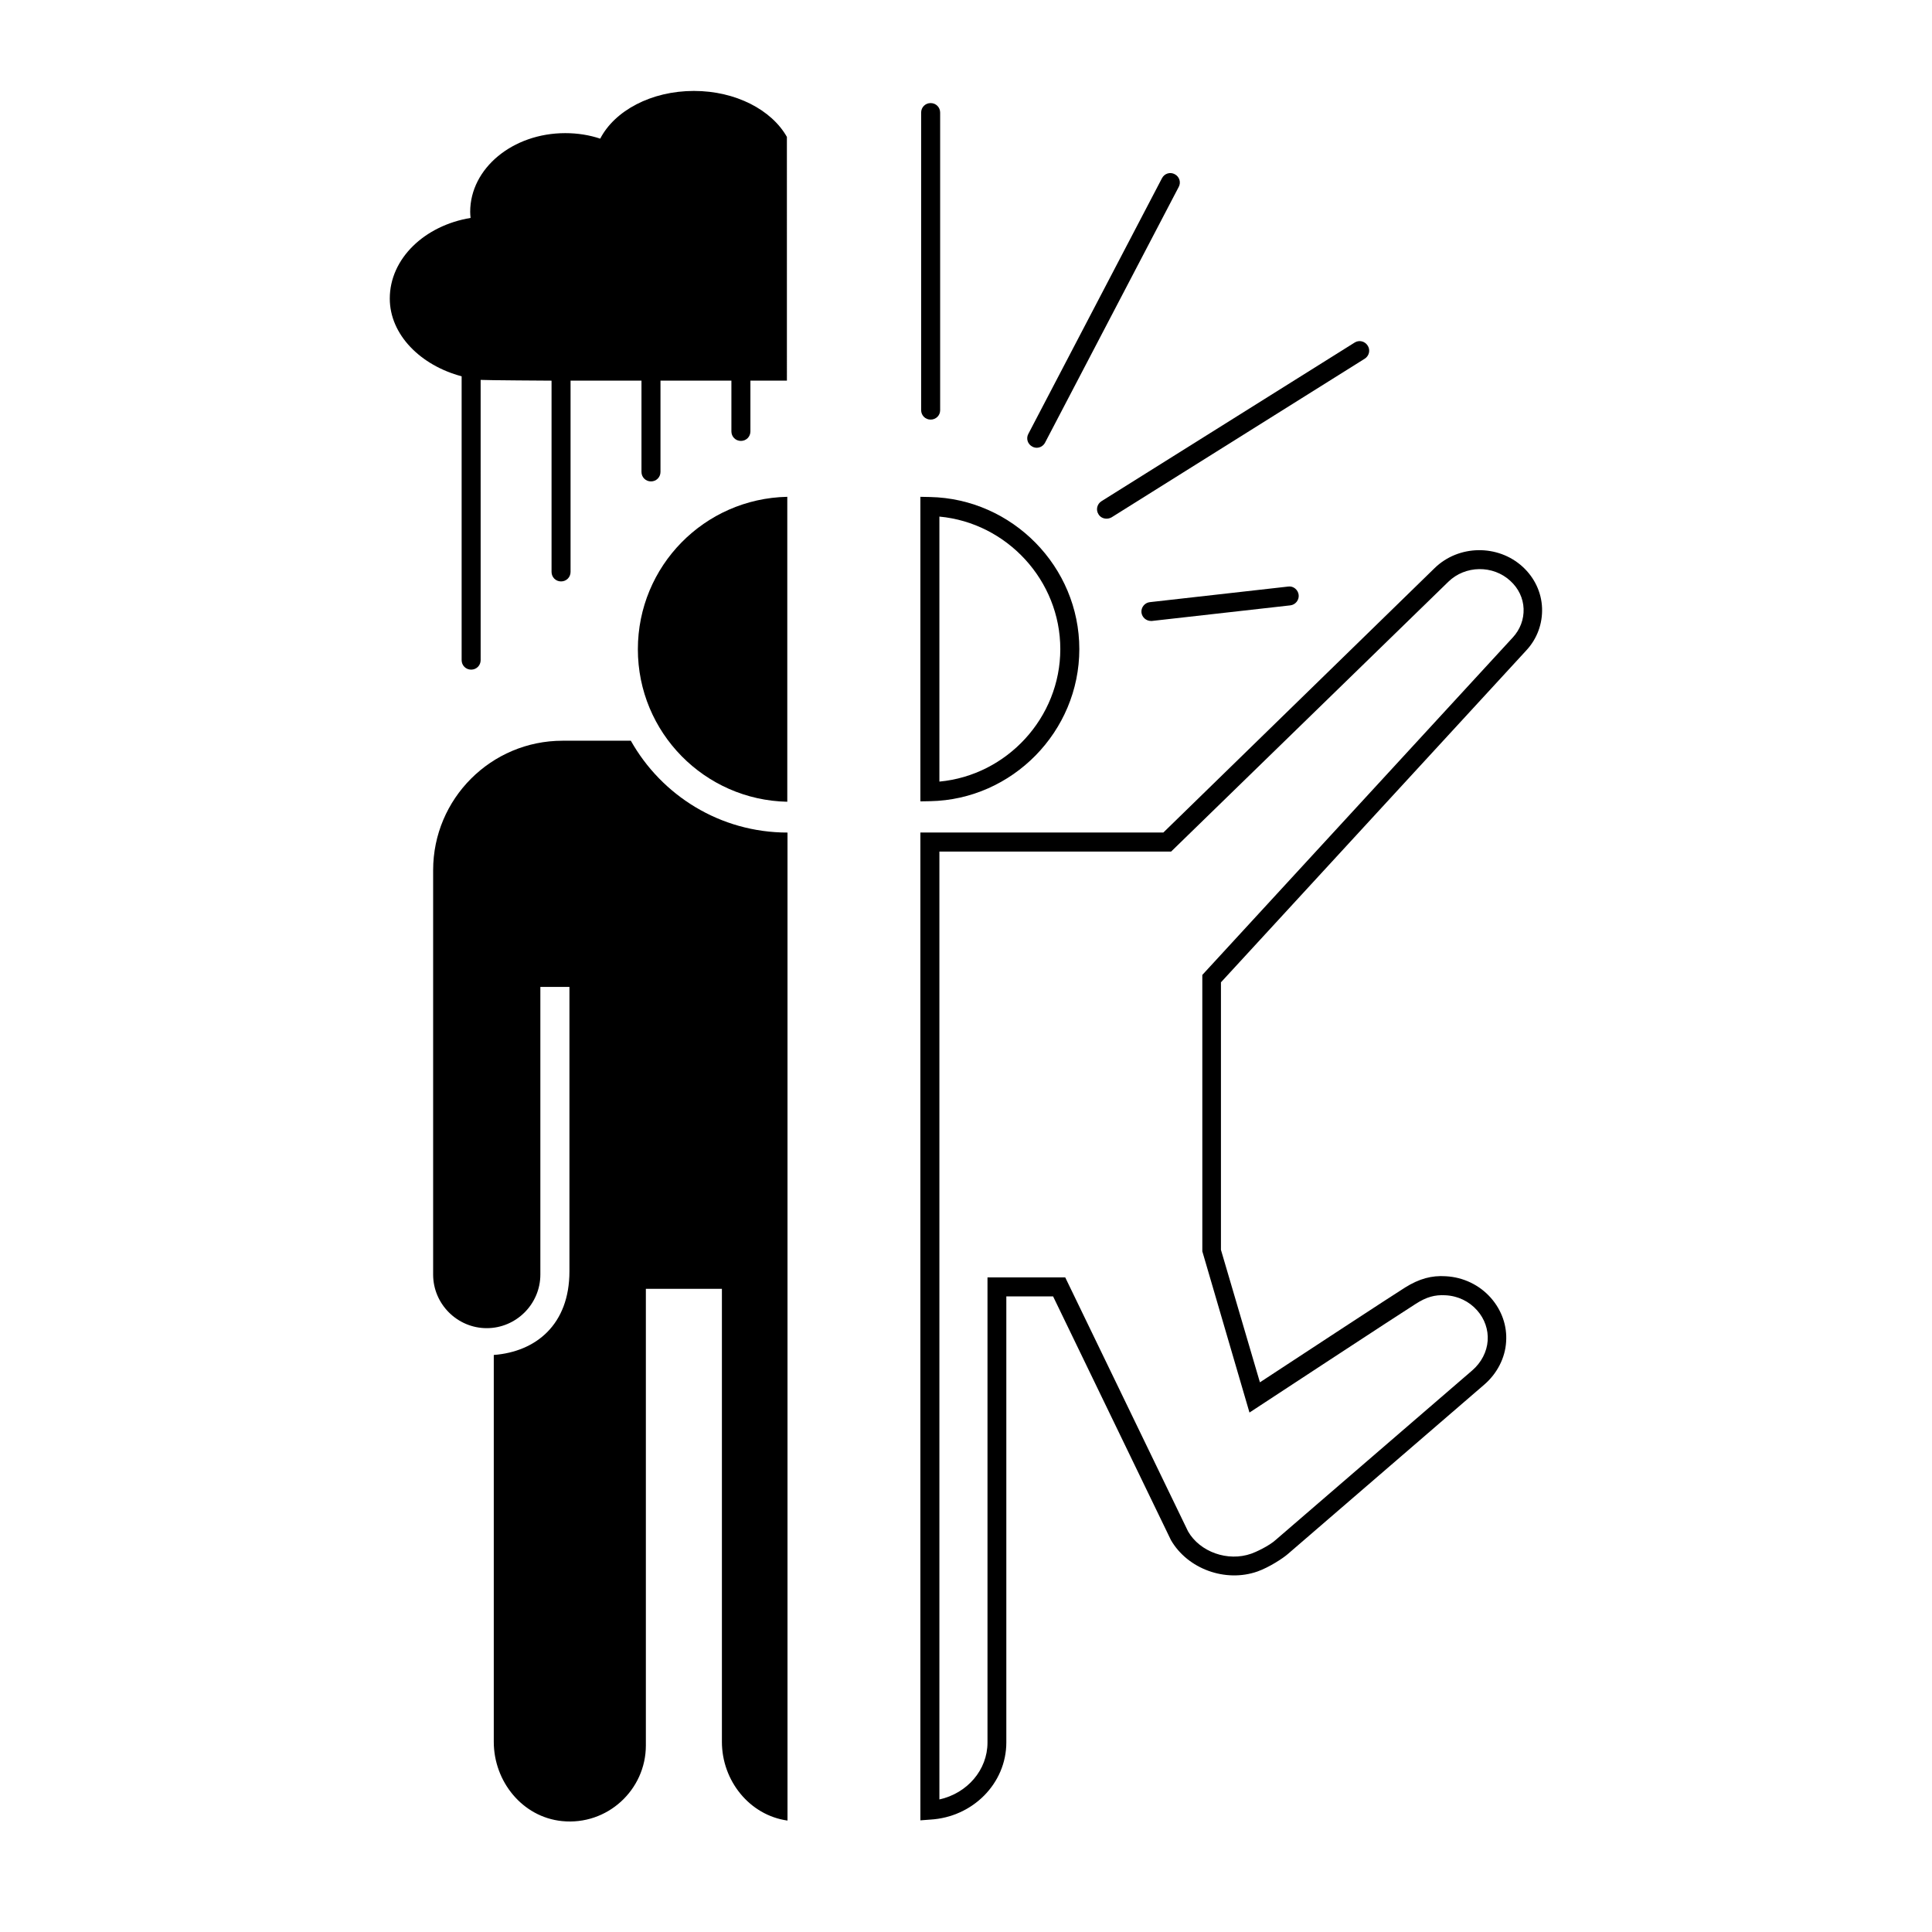
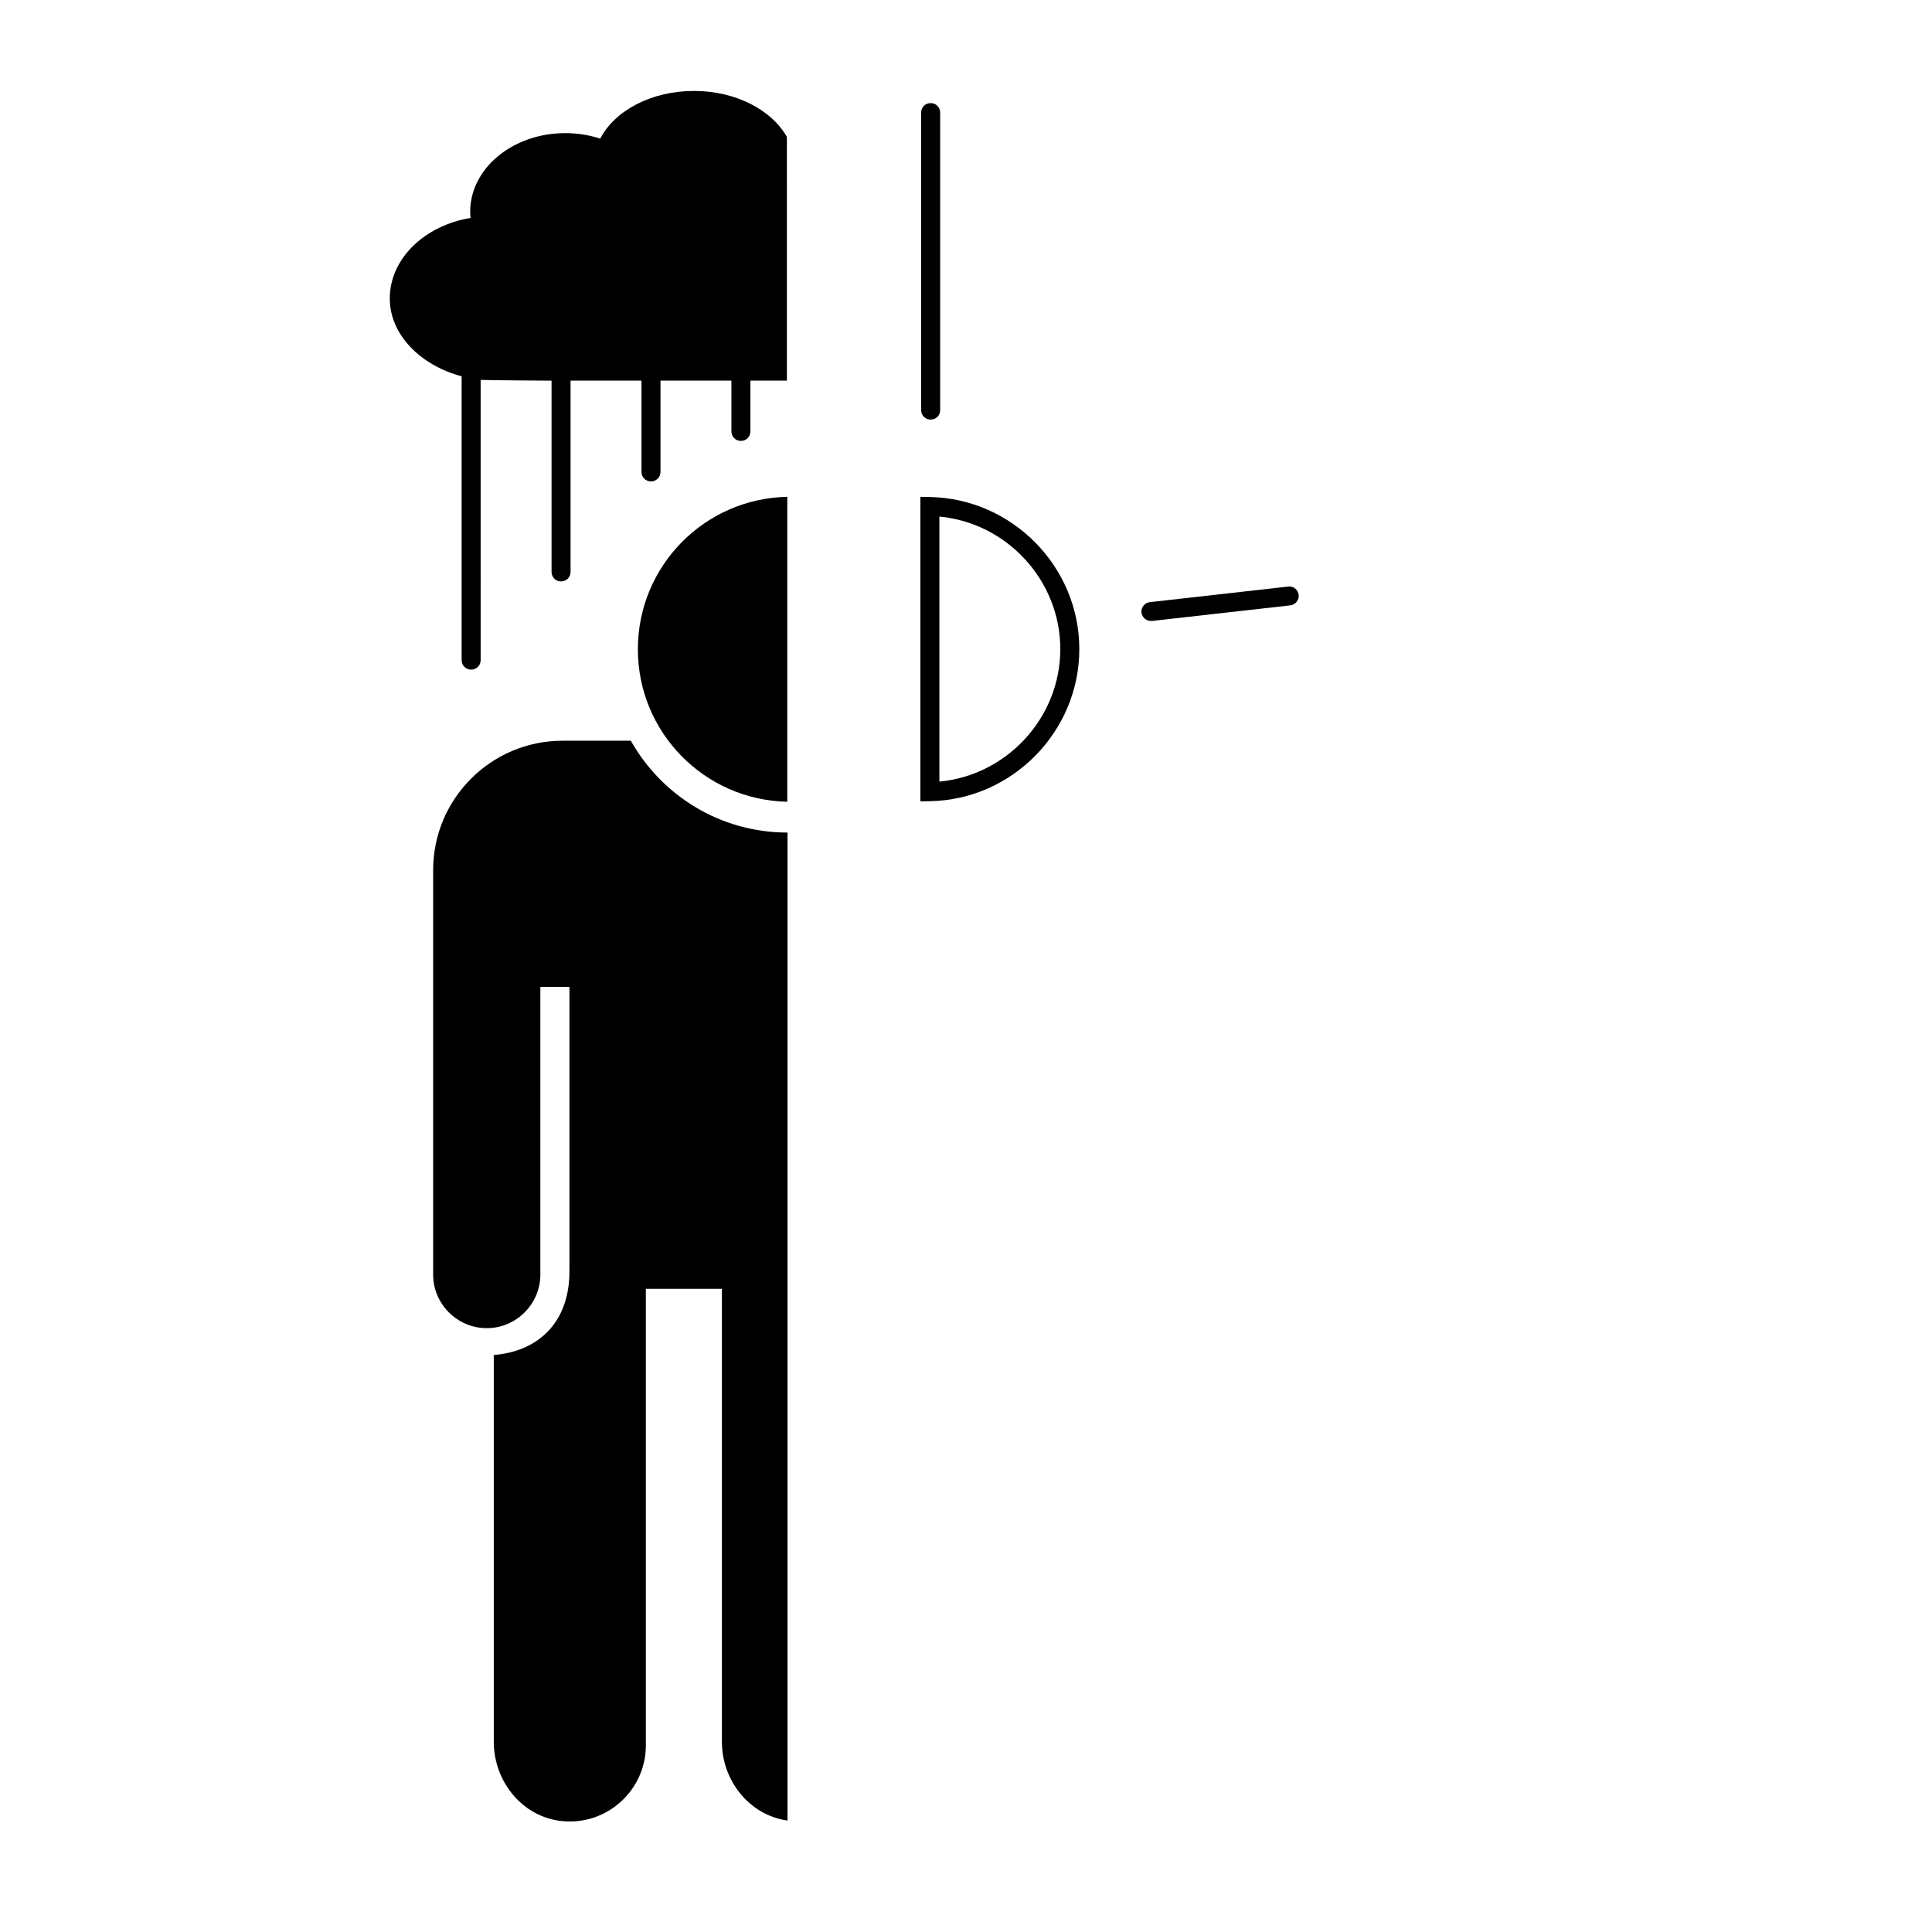
<svg xmlns="http://www.w3.org/2000/svg" fill="#000000" width="800px" height="800px" version="1.1" viewBox="144 144 512 512">
  <g>
-     <path d="m437.23 281.45c-0.855 0-1.664-0.402-2.117-1.16-0.754-1.16-0.402-2.719 0.805-3.477l67.059-42.02c1.16-0.754 2.719-0.402 3.477 0.805 0.754 1.16 0.402 2.719-0.805 3.477l-67.059 42.02c-0.453 0.254-0.906 0.355-1.359 0.355z" />
-     <path d="m418.74 262.66c-0.402 0-0.805-0.102-1.16-0.301-1.258-0.656-1.715-2.168-1.059-3.375l35.418-67.762c0.656-1.258 2.168-1.715 3.375-1.059 1.258 0.656 1.715 2.168 1.059 3.375l-35.418 67.762c-0.449 0.855-1.305 1.359-2.215 1.359z" />
    <path d="m390.63 255.2c-1.41 0-2.519-1.109-2.519-2.519v-78.844c0-1.41 1.109-2.519 2.519-2.519s2.519 1.109 2.519 2.519v78.898c0 1.355-1.109 2.465-2.519 2.465z" />
    <path d="m311.18 340.3h-18.086c-18.941 0-34.309 15.367-34.309 34.309v107.16c0 7.809 6.398 14.207 14.207 14.207 7.809 0 14.207-6.398 14.207-14.207v-76.227h7.707v75.371c0 14.105-8.867 21.312-20.051 22.168v102.52c0 10.531 7.609 19.949 18.086 21.008 11.992 1.211 22.219-8.262 22.219-20.051v-121.01h20.152v120.06c0 10.277 7.305 19.445 17.383 20.859v-261.83c-17.836 0-33.352-9.824-41.516-24.336z" />
    <path d="m352.64 275.66c-21.965 0.453-39.598 18.34-39.598 40.406s17.684 39.953 39.598 40.406z" />
-     <path d="m387.91 626.41v-261.78h64.387l71.895-70.078c6.348-6.195 16.777-6.348 23.328-0.352 3.125 2.871 4.988 6.75 5.141 10.934 0.152 4.133-1.309 8.16-4.18 11.234l-80.918 87.961v70.887l10.328 35.117c8.969-5.894 35.871-23.527 38.492-25.141 3.727-2.316 7.004-3.223 10.781-2.973 4.637 0.25 8.918 2.316 11.941 5.742 2.871 3.273 4.332 7.406 4.031 11.637-0.25 4.231-2.367 8.414-5.844 11.387l-51.992 44.84c-1.258 1.109-4.938 3.527-8.062 4.637-8.465 2.973-18.488-0.656-22.922-8.312l-31.234-64.59h-12.395v118.2c0 10.832-8.867 19.801-20.152 20.453zm5.039-256.74v251.2c7.356-1.613 12.746-7.809 12.746-15.062v-123.28h20.605l32.547 67.309c3.125 5.441 10.531 8.113 16.777 5.894 0.906-0.301 4.637-1.965 6.5-3.68l51.992-44.84c2.469-2.117 3.93-4.988 4.133-7.91s-0.805-5.793-2.769-8.012c-2.117-2.418-5.141-3.879-8.465-4.031-2.769-0.152-4.988 0.453-7.809 2.266-3.023 1.863-44.082 28.816-44.082 28.816l-12.496-42.723-0.004-73.246 82.273-89.426c1.965-2.117 2.973-4.836 2.871-7.609-0.102-2.82-1.359-5.441-3.527-7.406-4.586-4.231-11.941-4.133-16.426 0.25l-73.453 71.492z" />
    <path d="m387.91 356.37v-80.707l2.57 0.051c21.816 0.453 39.551 18.488 39.551 40.305s-17.734 39.902-39.551 40.305zm5.039-75.469v70.23c17.887-1.664 32.043-16.93 32.043-35.117s-14.156-33.453-32.043-35.113z" />
    <path d="m449.02 308.56c-1.258 0-2.367-0.957-2.519-2.215-0.152-1.359 0.855-2.621 2.215-2.769l36.676-4.133c1.359-0.203 2.621 0.855 2.769 2.215 0.152 1.359-0.855 2.621-2.215 2.769l-36.676 4.133h-0.25z" />
    <path d="m352.64 180.29h-0.102c-4.031-7.152-13.551-12.191-24.637-12.191-11.336 0-21.008 5.238-24.836 12.645-2.871-0.957-5.996-1.461-9.27-1.461-13.906 0-25.191 9.32-25.191 20.859 0 0.555 0.051 1.059 0.102 1.613-12.191 2.016-21.41 10.781-21.41 21.363 0 9.621 8.211 17.734 19.043 20.605v75.219c0 1.41 1.109 2.519 2.519 2.519s2.519-1.109 2.519-2.519l-0.004-74.266c1.16 0.102 18.793 0.203 18.793 0.203v50.684c0 1.41 1.109 2.519 2.519 2.519s2.519-1.109 2.519-2.519v-50.688h18.793v24.184c0 1.41 1.109 2.519 2.519 2.519 1.41 0 2.519-1.109 2.519-2.519v-24.184h18.793v13.453c0 1.41 1.109 2.519 2.519 2.519 1.41 0 2.519-1.109 2.519-2.519v-13.453h9.672l-0.004-64.586z" />
  </g>
</svg>